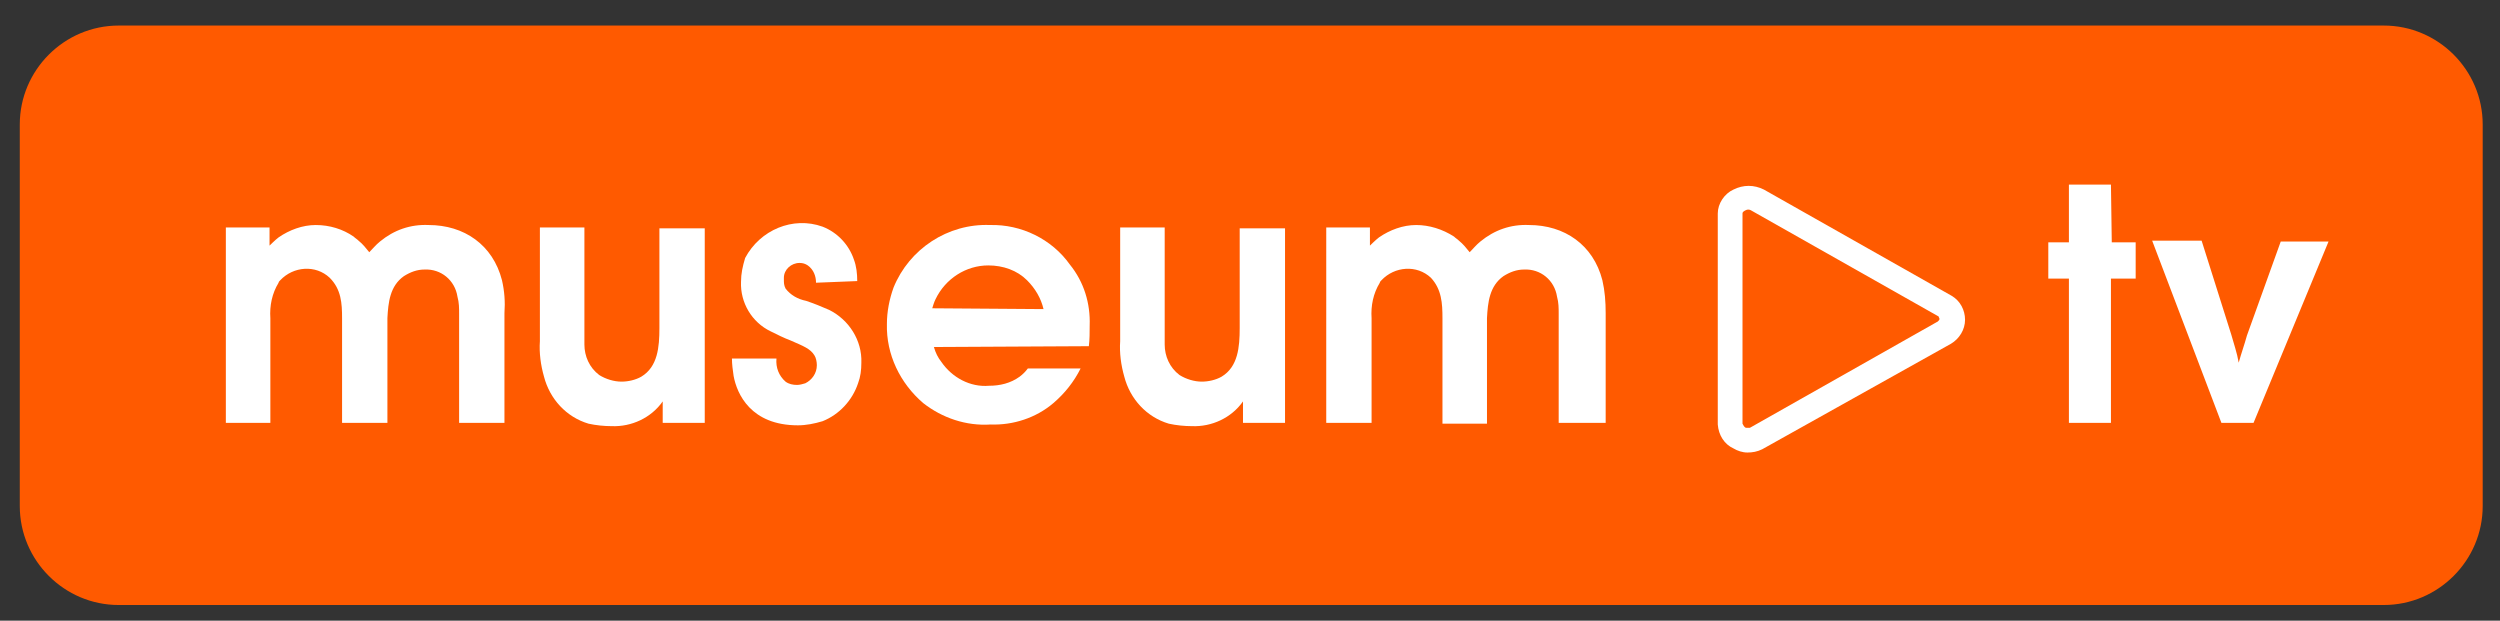
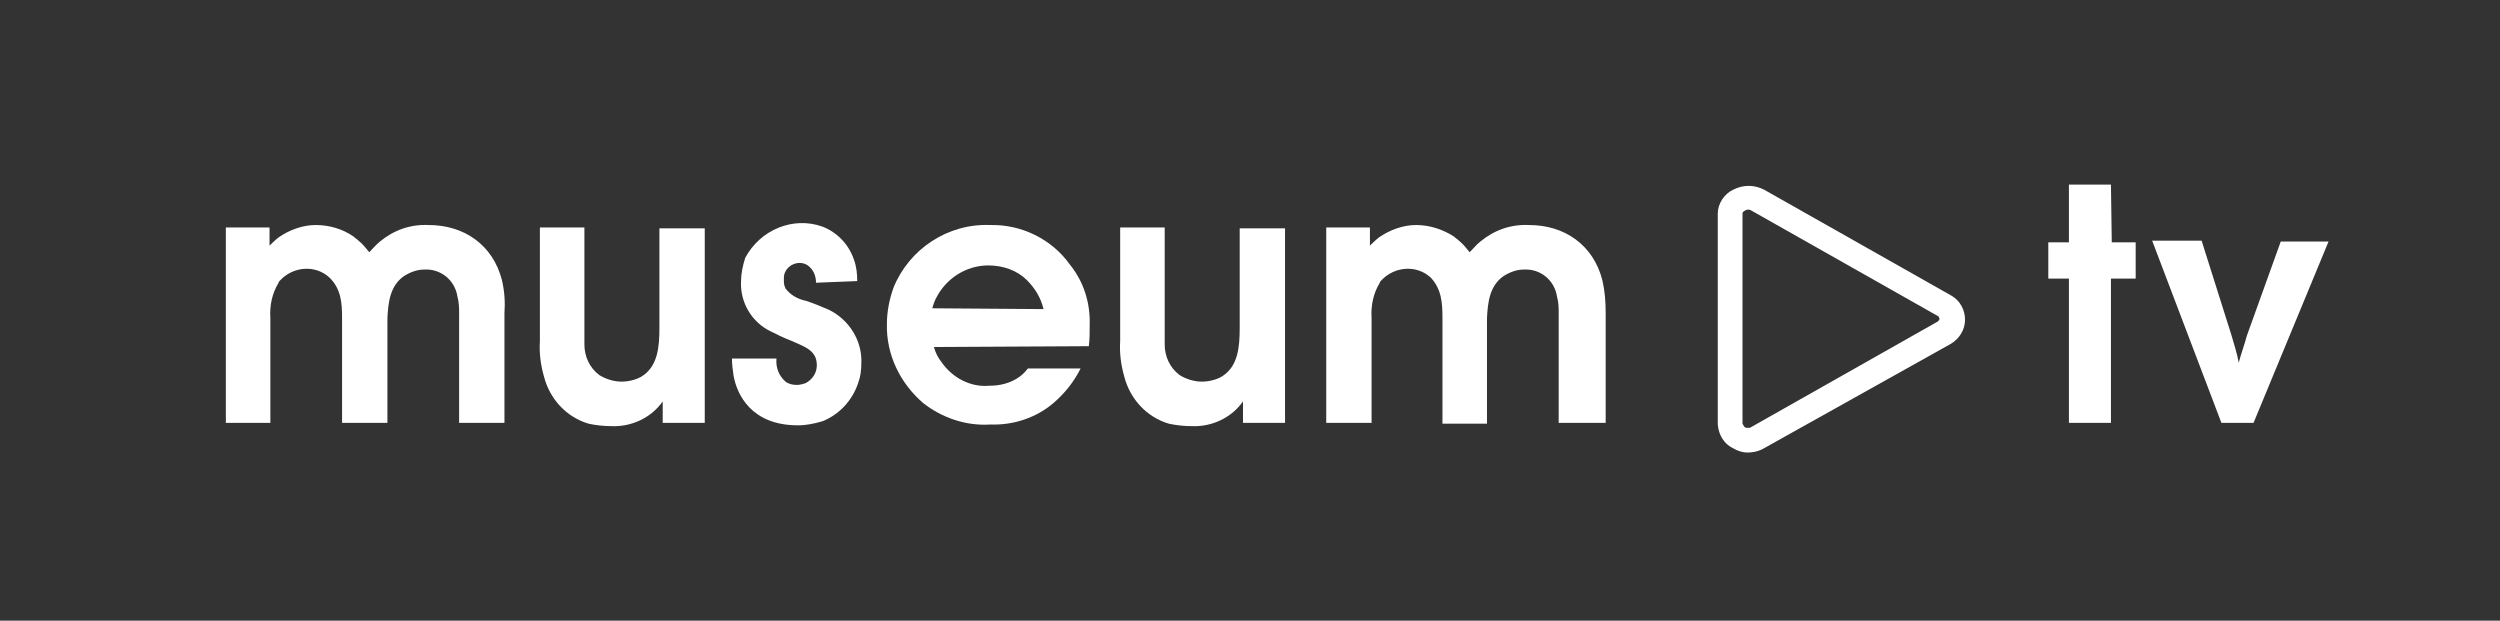
<svg xmlns="http://www.w3.org/2000/svg" version="1.1" id="Layer_1" x="0px" y="0px" viewBox="0 0 303.3 75.3" style="enable-background:new 0 0 303.3 75.3;" xml:space="preserve">
  <rect x="0" y="0" width="303.3" height="75.3" fill="#333333" stroke="none" />
  <style type="text/css">
	.st0{fill:#FF5A00;}
	.st1{fill:#FFFFFF;}
</style>
  <title>museumtv</title>
-   <path class="st0" d="M14.4,3.1h274.8c6.6,0,12,5.4,12,12v46.3c0,6.6-5.4,12-12,12H14.4c-6.6,0-12-5.4-12-12V15.1  C2.4,8.5,7.8,3.1,14.4,3.1z" />
  <path class="st1" d="M61.2,51.3h-5.5V38.1c0-0.7,0-1.4-0.2-2.1c-0.3-2-2-3.4-4-3.3c-0.9,0-1.7,0.3-2.5,0.8c-1.7,1.2-1.9,3.2-2,5.1  v12.7h-5.5V38.6c0-1.8-0.1-3.5-1.5-4.9c-1.7-1.6-4.4-1.4-6,0.3c-0.1,0.1-0.2,0.2-0.2,0.3c-0.8,1.3-1.1,2.8-1,4.3v12.7h-5.4V27.6h5.3  v2.2c0,0,0.7-0.7,1.1-1c1.3-0.9,2.9-1.5,4.5-1.5c1.7,0,3.3,0.5,4.6,1.4c0.2,0.2,0.4,0.3,0.6,0.5c0.5,0.4,0.9,0.9,1.3,1.4  c0.4-0.4,0.8-0.9,1.3-1.3c1.7-1.4,3.7-2.1,5.9-2c4.3,0,7.8,2.4,8.9,6.7c0.3,1.3,0.4,2.6,0.3,4V51.3z" />
  <path class="st1" d="M85.5,51.3h-5.1v-2.6c-1.4,2-3.8,3.1-6.2,3c-0.9,0-1.9-0.1-2.8-0.3c-2.7-0.8-4.7-3-5.4-5.7  c-0.4-1.4-0.6-2.9-0.5-4.3V27.6h5.4v13.2c0,0.3,0,0.7,0,1c0,1.4,0.6,2.8,1.8,3.7c0.8,0.5,1.8,0.8,2.7,0.8c0.8,0,1.7-0.2,2.4-0.6  c2-1.2,2.2-3.6,2.2-5.9V27.7h5.5L85.5,51.3L85.5,51.3z" />
  <path class="st1" d="M99,34.3c0-0.8-0.3-1.6-1-2.1c-0.3-0.2-0.6-0.3-1-0.3c-1,0-1.9,0.8-1.9,1.8c0,0.1,0,0.1,0,0.2  c0,0.4,0,0.7,0.2,1.1c0.6,0.8,1.5,1.3,2.5,1.5c0.9,0.3,1.9,0.7,2.8,1.1c2.4,1.2,4,3.7,3.9,6.4c0,0.9-0.1,1.7-0.4,2.5  c-0.7,2.1-2.3,3.8-4.3,4.6c-1,0.3-2,0.5-3,0.5c-5.7,0-7.4-3.8-7.8-6c-0.1-0.7-0.2-1.4-0.2-2.1h5.4c-0.1,1.1,0.3,2.1,1.1,2.8  c0.4,0.3,0.9,0.4,1.4,0.4c0.3,0,0.7-0.1,1-0.2c0.8-0.4,1.4-1.2,1.4-2.2c0-0.4-0.1-0.9-0.3-1.2c-0.5-0.8-1.3-1.1-2.9-1.8  c-0.8-0.3-1.6-0.7-2.4-1.1c-2.3-1.1-3.7-3.5-3.6-6c0-1,0.2-1.9,0.5-2.9c1.8-3.4,5.8-5.1,9.4-3.8c1.8,0.7,3.2,2.2,3.8,4  c0.3,0.8,0.4,1.7,0.4,2.6L99,34.3L99,34.3z" />
  <path class="st1" d="M113.3,42.1c0.2,0.7,0.5,1.3,0.9,1.8c1.3,1.9,3.5,3.1,5.8,2.9c1.3,0,2.6-0.3,3.7-1.1c0.4-0.3,0.7-0.6,1-1h6.4  c-0.8,1.6-1.9,3-3.3,4.2c-2.1,1.8-4.9,2.7-7.6,2.6c-3,0.2-5.9-0.8-8.2-2.6c-2.8-2.4-4.5-5.9-4.4-9.6c0-1.5,0.3-3,0.8-4.4  c1.9-4.7,6.6-7.8,11.7-7.6c3.8-0.1,7.5,1.7,9.7,4.8c1.7,2.1,2.5,4.7,2.4,7.4c0,0.8,0,1.7-0.1,2.5L113.3,42.1L113.3,42.1z   M126.6,37.5c-0.3-1.3-1-2.5-2-3.5c-1.2-1.2-2.9-1.8-4.7-1.8c-2.7,0-5.2,1.6-6.4,4.1c-0.2,0.4-0.3,0.8-0.4,1.1L126.6,37.5  L126.6,37.5z" />
  <path class="st1" d="M155.9,51.3h-5.1v-2.6c-1.4,2-3.8,3.1-6.2,3c-0.9,0-1.9-0.1-2.8-0.3c-2.7-0.8-4.7-3-5.4-5.7  c-0.4-1.4-0.6-2.9-0.5-4.3V27.6h5.4v13.2c0,0.3,0,0.7,0,1c0,1.4,0.6,2.8,1.8,3.7c0.8,0.5,1.8,0.8,2.7,0.8c0.8,0,1.7-0.2,2.4-0.6  c2-1.2,2.2-3.6,2.2-5.9V27.7h5.5L155.9,51.3L155.9,51.3z" />
  <path class="st1" d="M194.6,51.3h-5.5V38.1c0-0.7,0-1.4-0.2-2.1c-0.3-2-2-3.4-4-3.3c-0.9,0-1.7,0.3-2.5,0.8c-1.7,1.2-1.9,3.2-2,5.1  v12.8H175V38.6c0-1.8-0.1-3.5-1.4-4.9c-1.7-1.6-4.4-1.4-6,0.3c-0.1,0.1-0.2,0.2-0.2,0.3c-0.8,1.3-1.1,2.8-1,4.3v12.7h-5.5V27.6h5.3  v2.2c0,0,0.7-0.7,1.1-1c1.3-0.9,2.9-1.5,4.5-1.5c1.6,0,3.2,0.5,4.6,1.4c0.2,0.2,0.4,0.3,0.6,0.5c0.5,0.4,0.9,0.9,1.3,1.4  c0.4-0.4,0.8-0.9,1.3-1.3c1.7-1.4,3.7-2.1,5.9-2c4.3,0,7.8,2.4,8.9,6.7c0.3,1.3,0.4,2.6,0.4,4V51.3z" />
  <path class="st1" d="M256.2,29.4h2.9v4.4h-3v17.5H251V33.8h-2.5v-4.4h2.5v-7h5.1L256.2,29.4L256.2,29.4z" />
  <path class="st1" d="M270.7,40.6c0.3,1.1,0.7,2.2,0.9,3.4c0.3-1.1,0.7-2.2,1-3.3l4.1-11.4h5.8l-9.1,22h-3.9l-8.4-22.1h6L270.7,40.6z  " />
  <path class="st1" d="M212,54.9c-0.6,0-1.2-0.2-1.7-0.5c-1.1-0.5-1.8-1.6-1.9-2.9V25.9c0-1.2,0.8-2.4,1.9-2.9c1.2-0.6,2.5-0.6,3.7,0  l22.8,12.9c1,0.6,1.6,1.7,1.6,2.9c0,1.2-0.7,2.3-1.7,2.9l-22.9,12.8C213.2,54.8,212.6,54.9,212,54.9z M211.4,51.4  c0.1,0.2,0.2,0.4,0.4,0.5c0.1,0,0.2,0,0.3,0c0.1,0,0.2,0,0.2,0L235.1,39c0.1-0.1,0.2-0.2,0.2-0.3c0-0.1-0.1-0.2-0.1-0.3l-22.8-12.9  c-0.2-0.1-0.4-0.1-0.6,0c-0.2,0.1-0.4,0.2-0.4,0.4L211.4,51.4L211.4,51.4z" />
</svg>